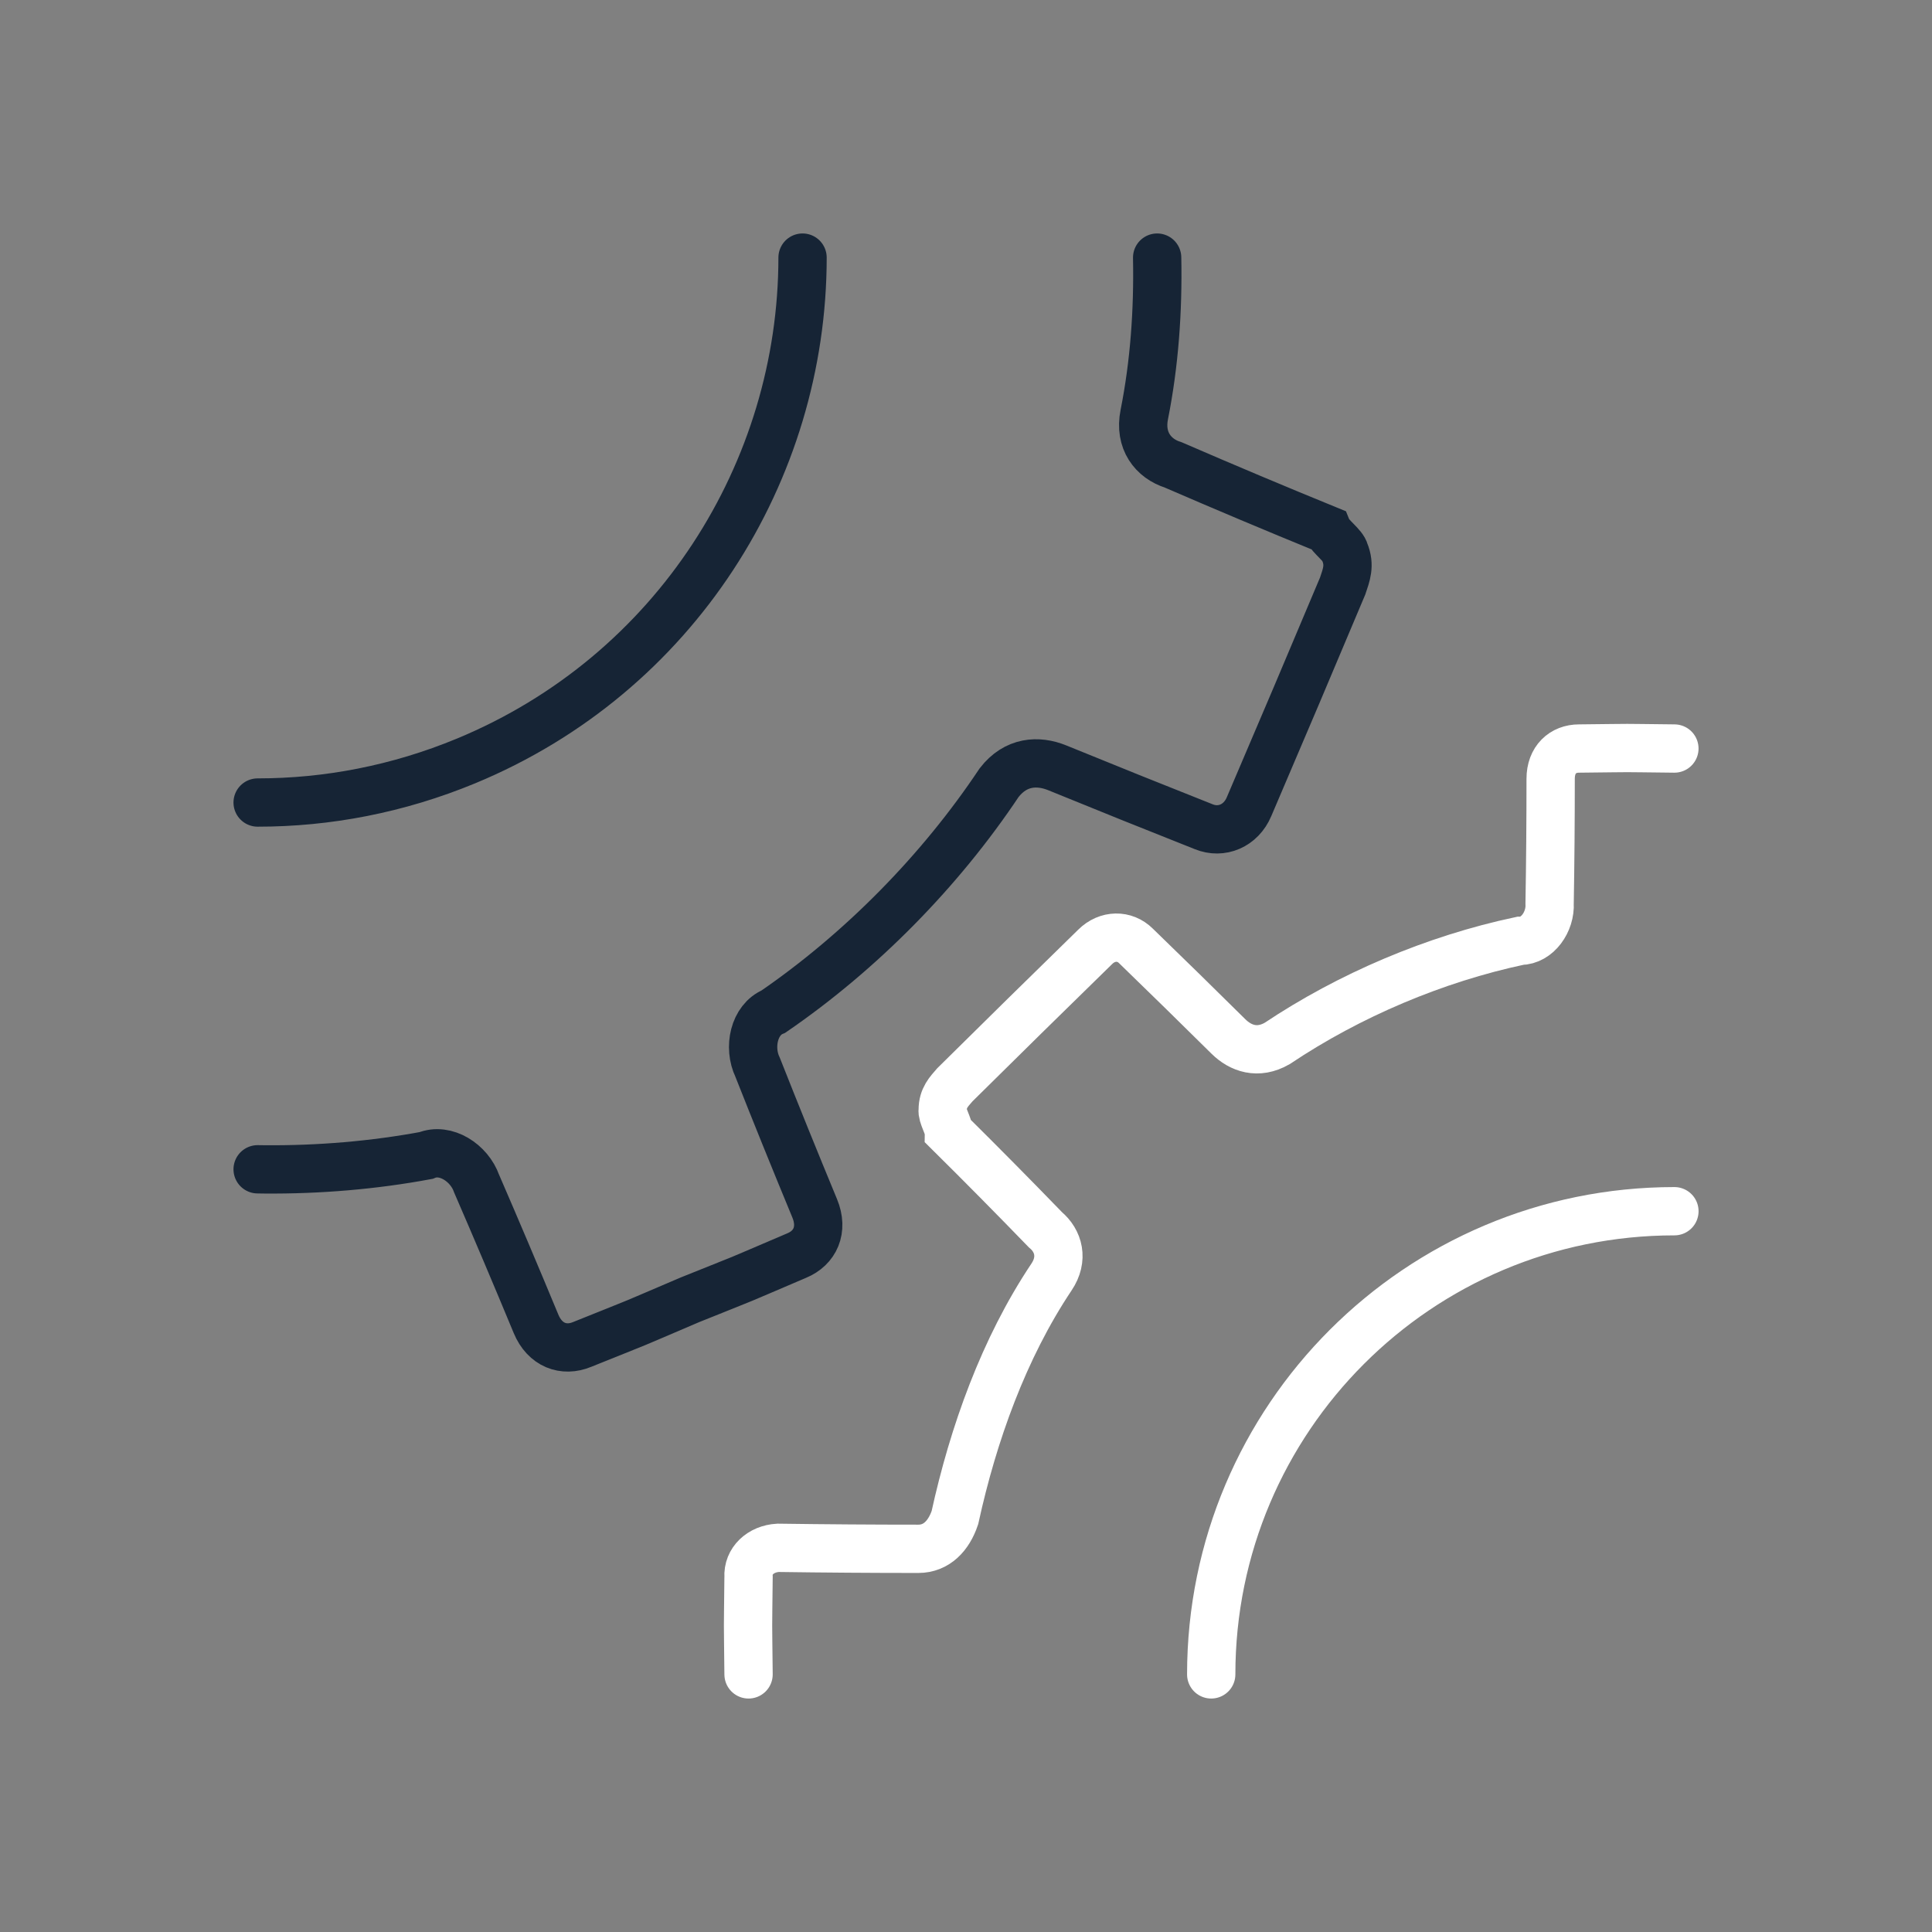
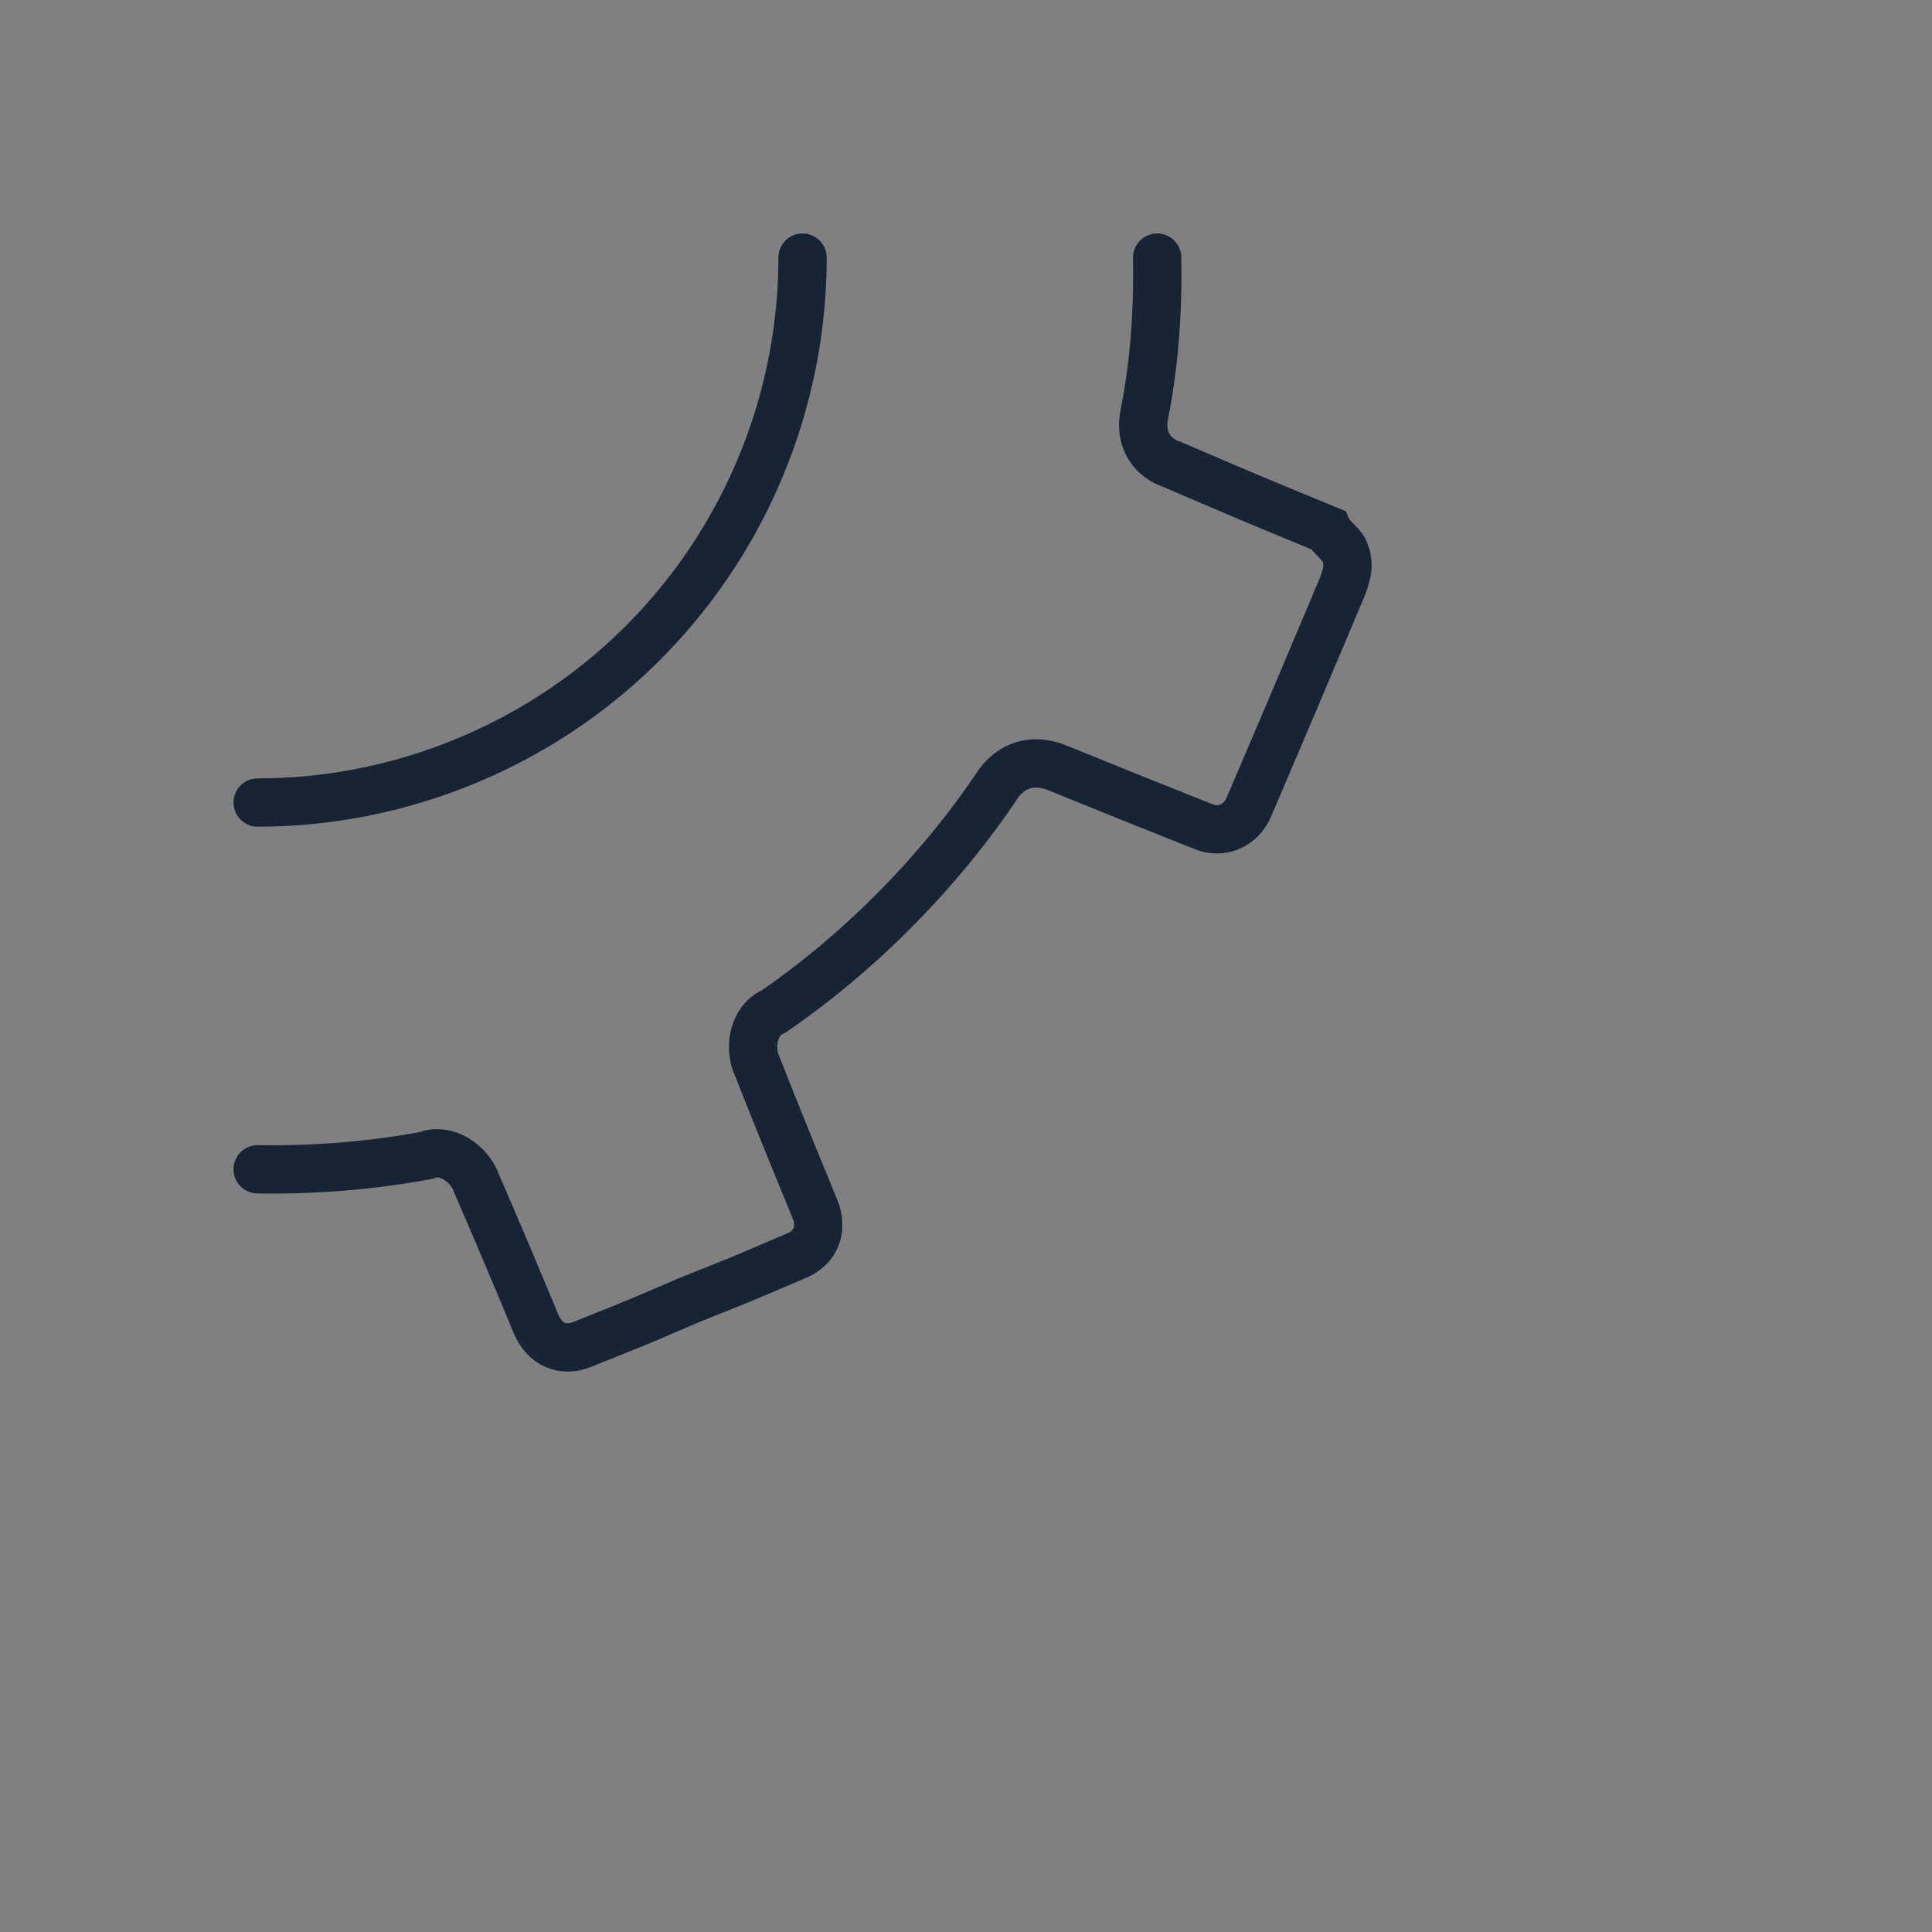
<svg xmlns="http://www.w3.org/2000/svg" width="80" height="80" viewBox="0 0 80 80" fill="none">
  <rect x="0" y="0" width="80" height="80" fill="#808080" stroke="none" />
-   <path d="M69.333 30.995C66.667 30.967 68.109 30.967 65.387 30.995C64.714 30.995 64.209 31.454 64.209 32.246C64.209 33.996 64.195 35.719 64.166 37.414C64.209 38.165 63.661 38.957 62.946 38.957C59.41 39.707 55.874 41.208 52.885 43.208C52.085 43.667 51.37 43.417 50.864 42.916C49.602 41.666 48.325 40.416 47.034 39.165C46.571 38.706 45.855 38.706 45.35 39.207C43.386 41.124 41.449 43.028 39.541 44.917C39.288 45.209 39.036 45.459 39.036 45.959C38.994 46.168 39.288 46.626 39.288 46.876C40.635 48.21 41.968 49.558 43.287 50.92C43.835 51.378 44.045 52.129 43.54 52.879C41.562 55.838 40.299 59.381 39.541 62.841C39.288 63.591 38.783 64.133 38.026 64.133C36.117 64.133 34.181 64.119 32.216 64.092C31.501 64.133 30.954 64.633 30.996 65.3C30.968 67.968 30.968 66.638 30.996 69.333M50.154 69.333C50.154 58.741 58.741 50.154 69.334 50.154" stroke="white" stroke-width="2" stroke-linecap="round" />
  <path d="M28.548 53.83C31.562 52.618 29.939 53.291 32.99 51.99C33.749 51.676 34.104 50.924 33.734 50.032C32.918 48.061 32.13 46.115 31.371 44.194C30.974 43.368 31.221 42.221 32.026 41.888C35.658 39.394 38.939 36.056 41.371 32.409C42.058 31.52 42.98 31.468 43.782 31.795C45.787 32.614 47.808 33.427 49.844 34.233C50.58 34.533 51.385 34.199 51.721 33.401C53.038 30.326 54.331 27.279 55.598 24.262C55.746 23.816 55.914 23.416 55.681 22.853C55.631 22.599 55.085 22.22 54.969 21.939C52.83 21.065 50.7 20.169 48.581 19.251C47.751 18.99 47.164 18.244 47.383 17.163C47.803 15.051 47.958 12.859 47.915 10.667M28.547 53.831C25.558 55.105 27.182 54.433 24.104 55.671C23.346 55.985 22.563 55.704 22.194 54.813C21.377 52.842 20.558 50.908 19.736 49.013C19.433 48.148 18.448 47.512 17.642 47.846C15.472 48.249 13.213 48.44 10.959 48.422C10.862 48.421 10.765 48.42 10.668 48.418M10.668 33.231C13.547 33.232 16.475 32.678 19.301 31.508C27.985 27.91 33.229 19.515 33.232 10.667" stroke="#162435" stroke-width="2" stroke-linecap="round" />
</svg>